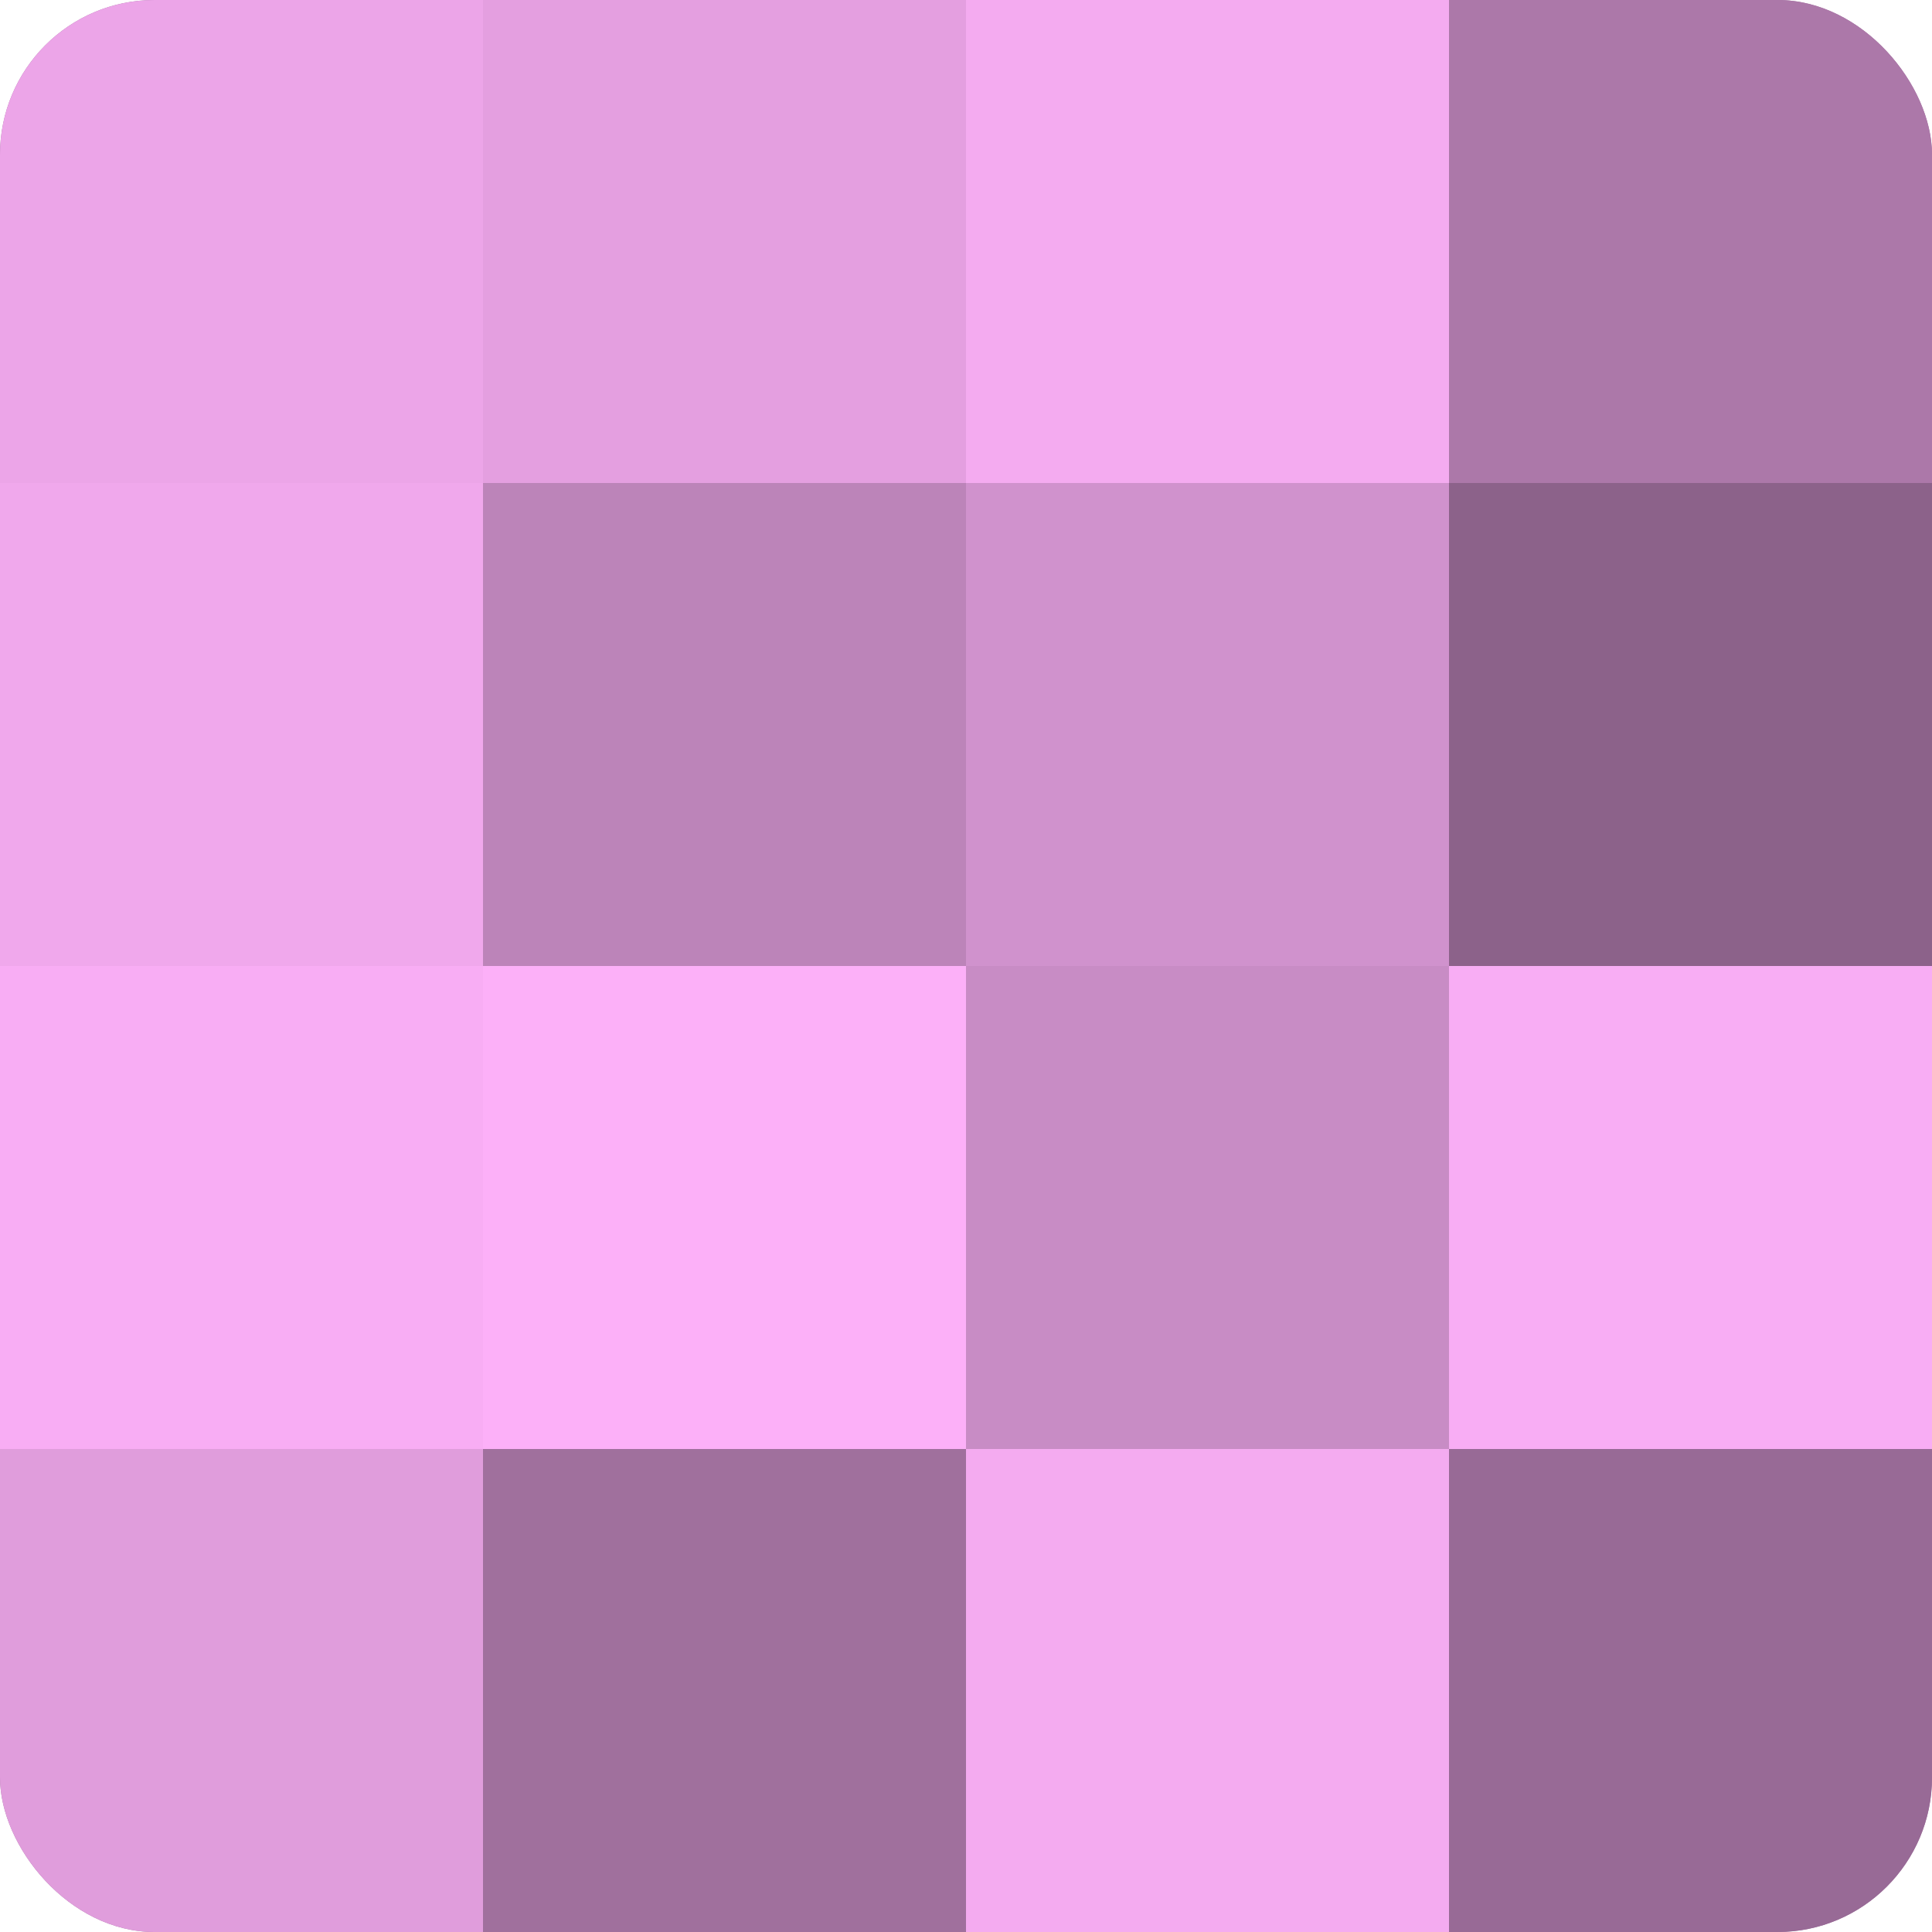
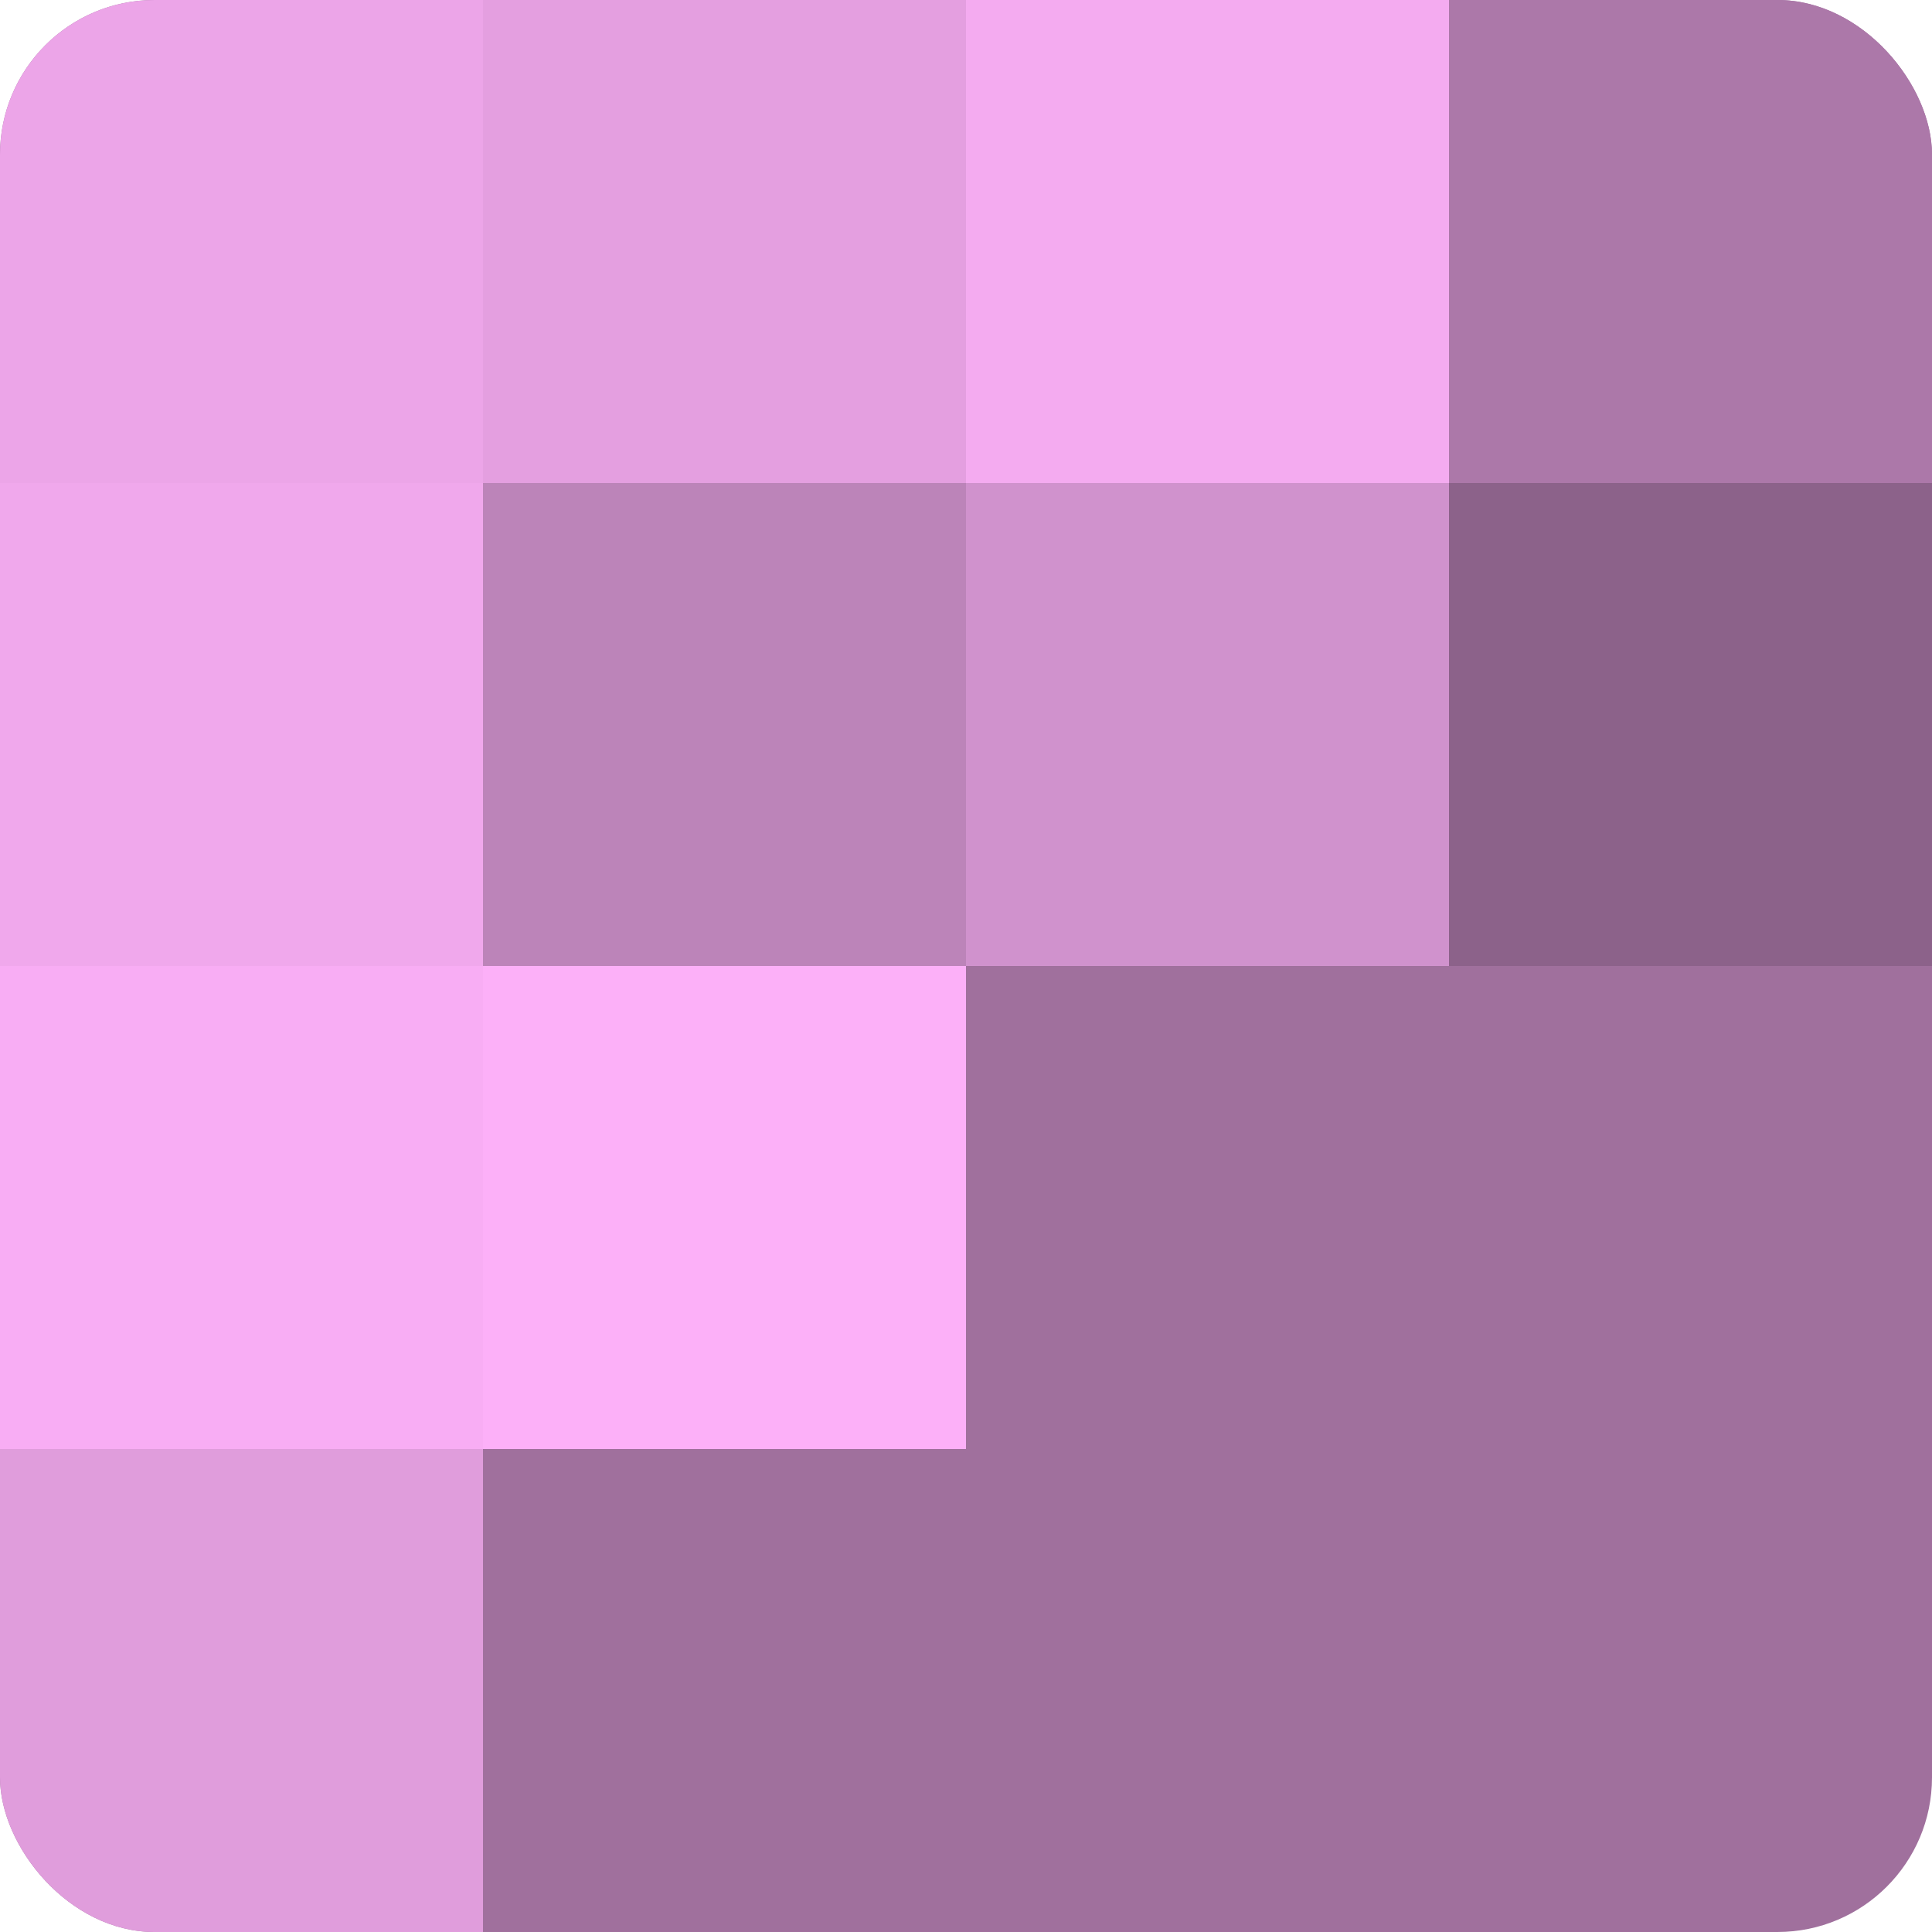
<svg xmlns="http://www.w3.org/2000/svg" width="60" height="60" viewBox="0 0 100 100" preserveAspectRatio="xMidYMid meet">
  <defs>
    <clipPath id="c" width="100" height="100">
      <rect width="100" height="100" rx="8" ry="8" />
    </clipPath>
  </defs>
  <g clip-path="url(#c)">
    <rect width="100" height="100" fill="#a0709d" />
    <rect width="25" height="25" fill="#eca5e8" />
    <rect y="25" width="25" height="25" fill="#f0a8ec" />
    <rect y="50" width="25" height="25" fill="#f8adf4" />
    <rect y="75" width="25" height="25" fill="#e09ddc" />
    <rect x="25" width="25" height="25" fill="#e49fe0" />
    <rect x="25" y="25" width="25" height="25" fill="#bc84b9" />
    <rect x="25" y="50" width="25" height="25" fill="#fcb0f8" />
-     <rect x="25" y="75" width="25" height="25" fill="#a0709d" />
    <rect x="50" width="25" height="25" fill="#f4abf0" />
    <rect x="50" y="25" width="25" height="25" fill="#d092cd" />
-     <rect x="50" y="50" width="25" height="25" fill="#c88cc5" />
-     <rect x="50" y="75" width="25" height="25" fill="#f4abf0" />
    <rect x="75" width="25" height="25" fill="#ac78a9" />
    <rect x="75" y="25" width="25" height="25" fill="#8c628a" />
-     <rect x="75" y="50" width="25" height="25" fill="#f8adf4" />
-     <rect x="75" y="75" width="25" height="25" fill="#986a96" />
  </g>
</svg>